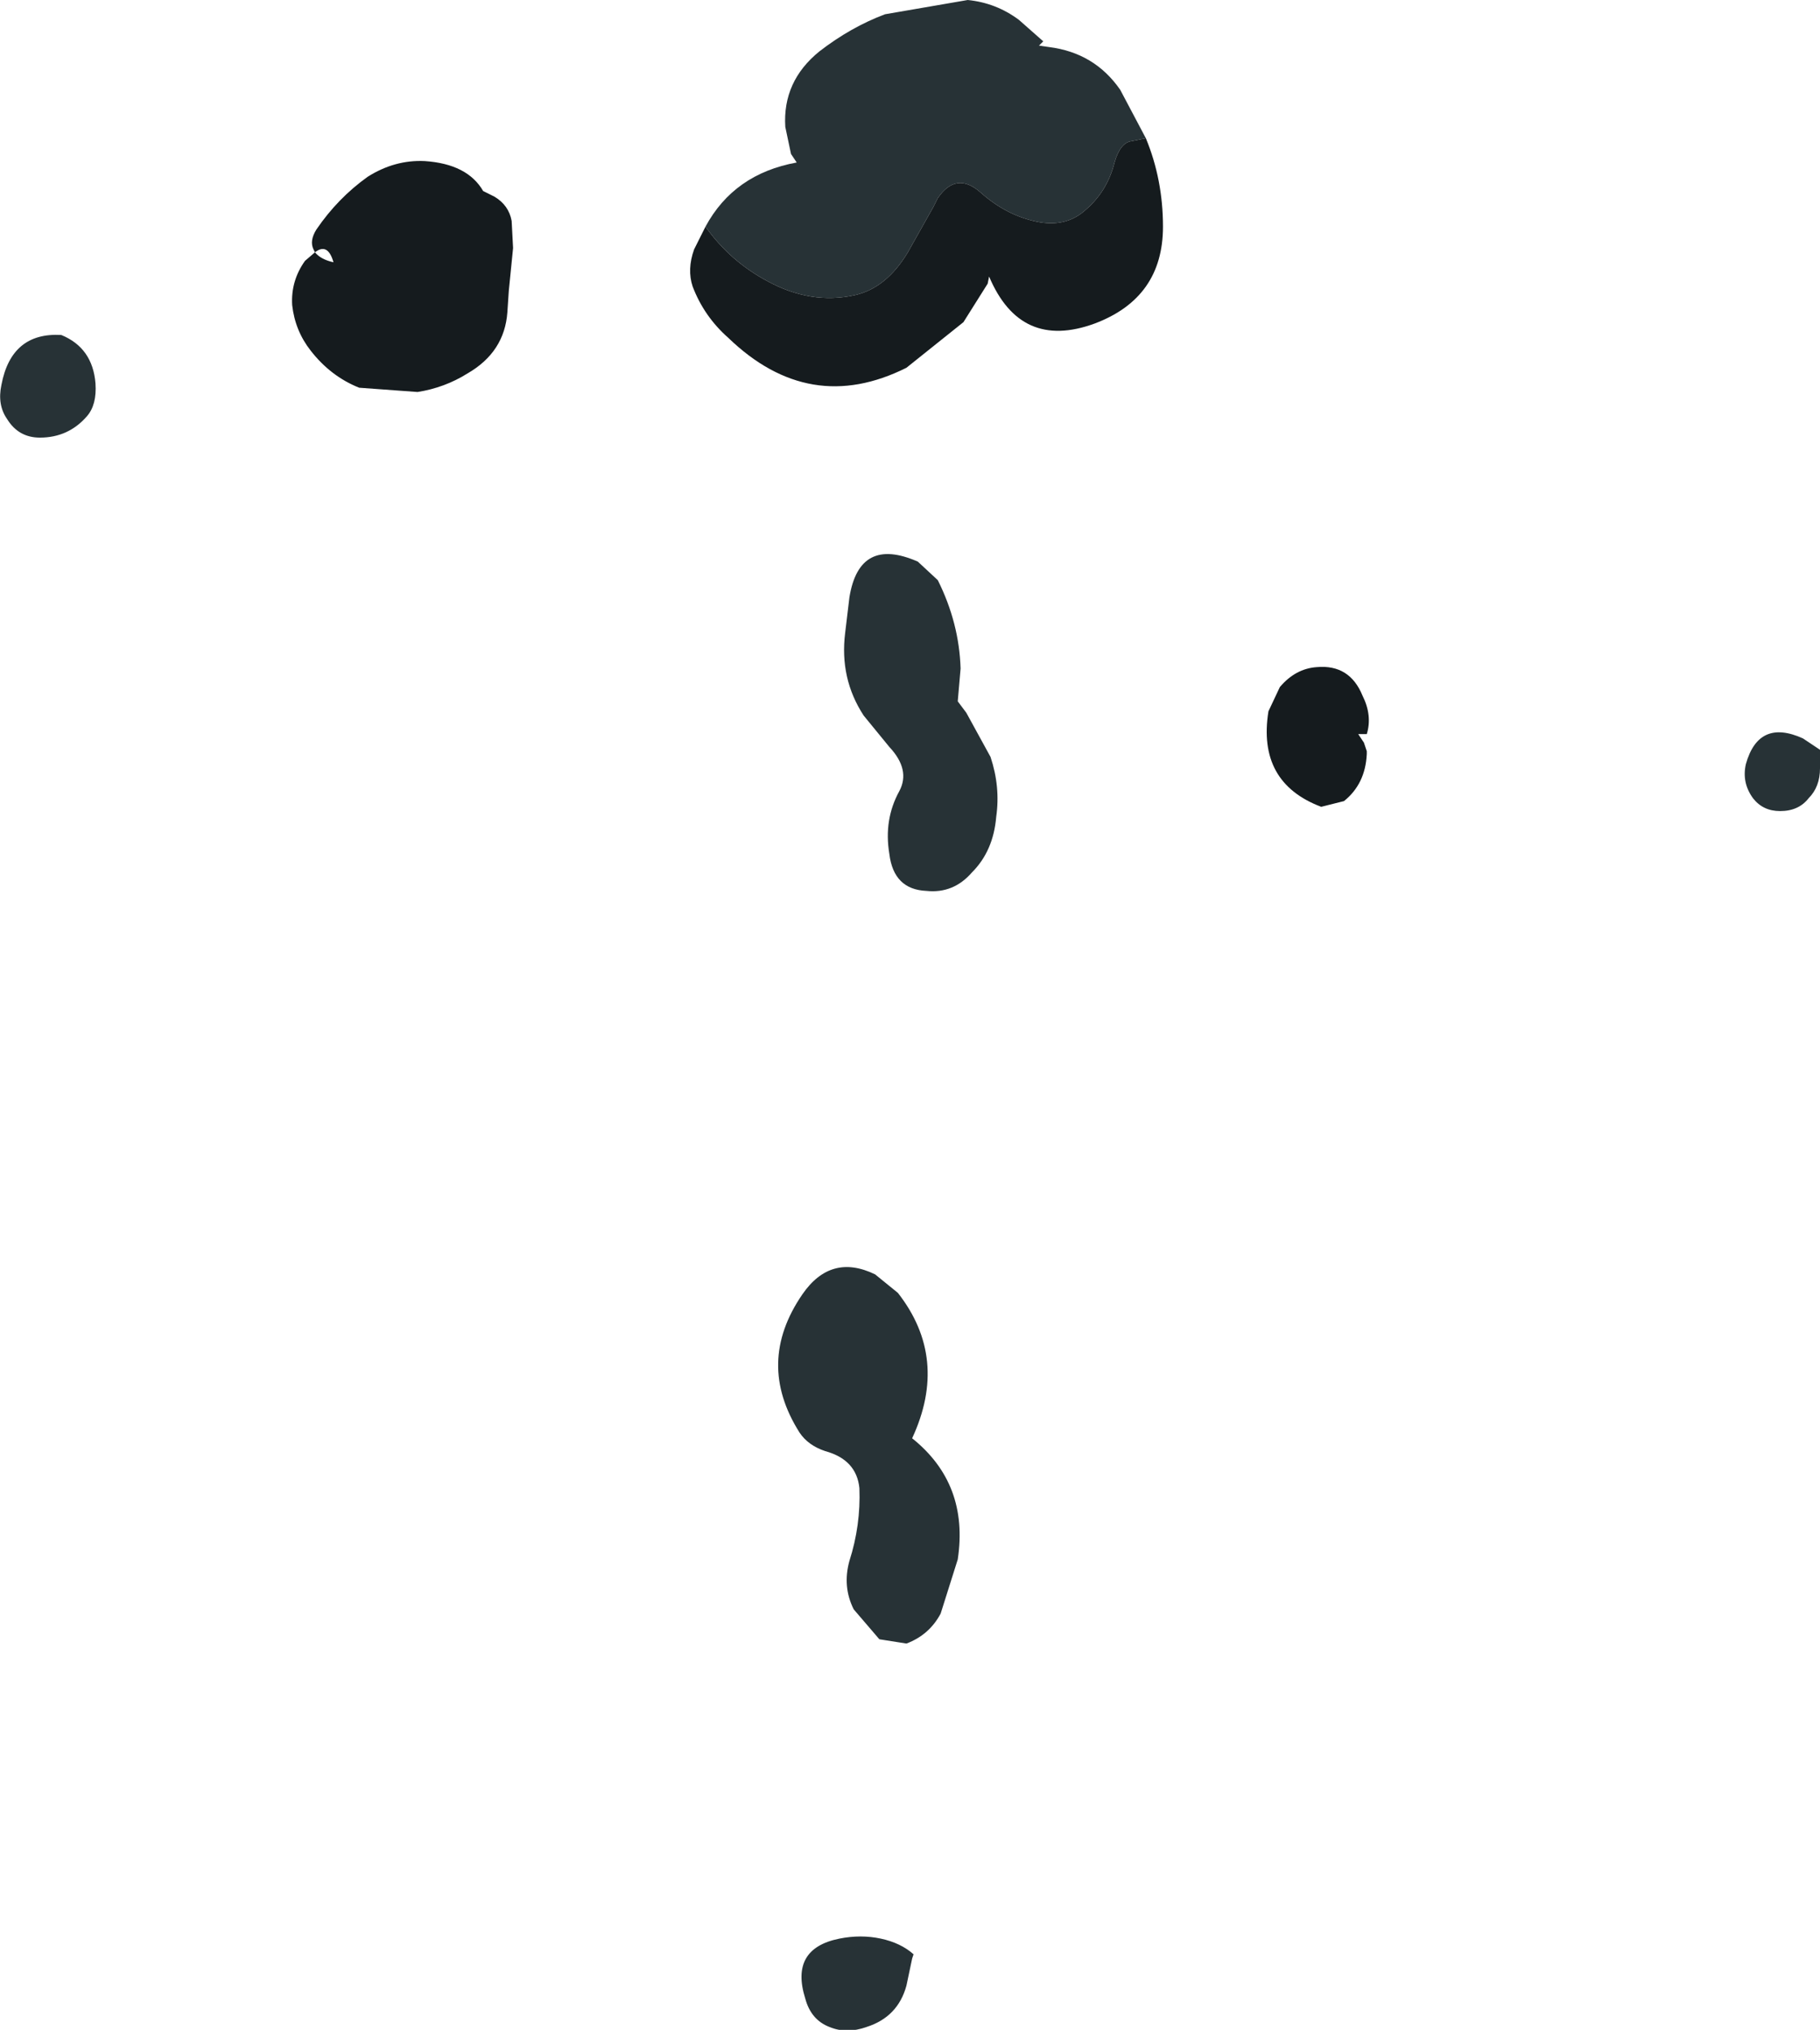
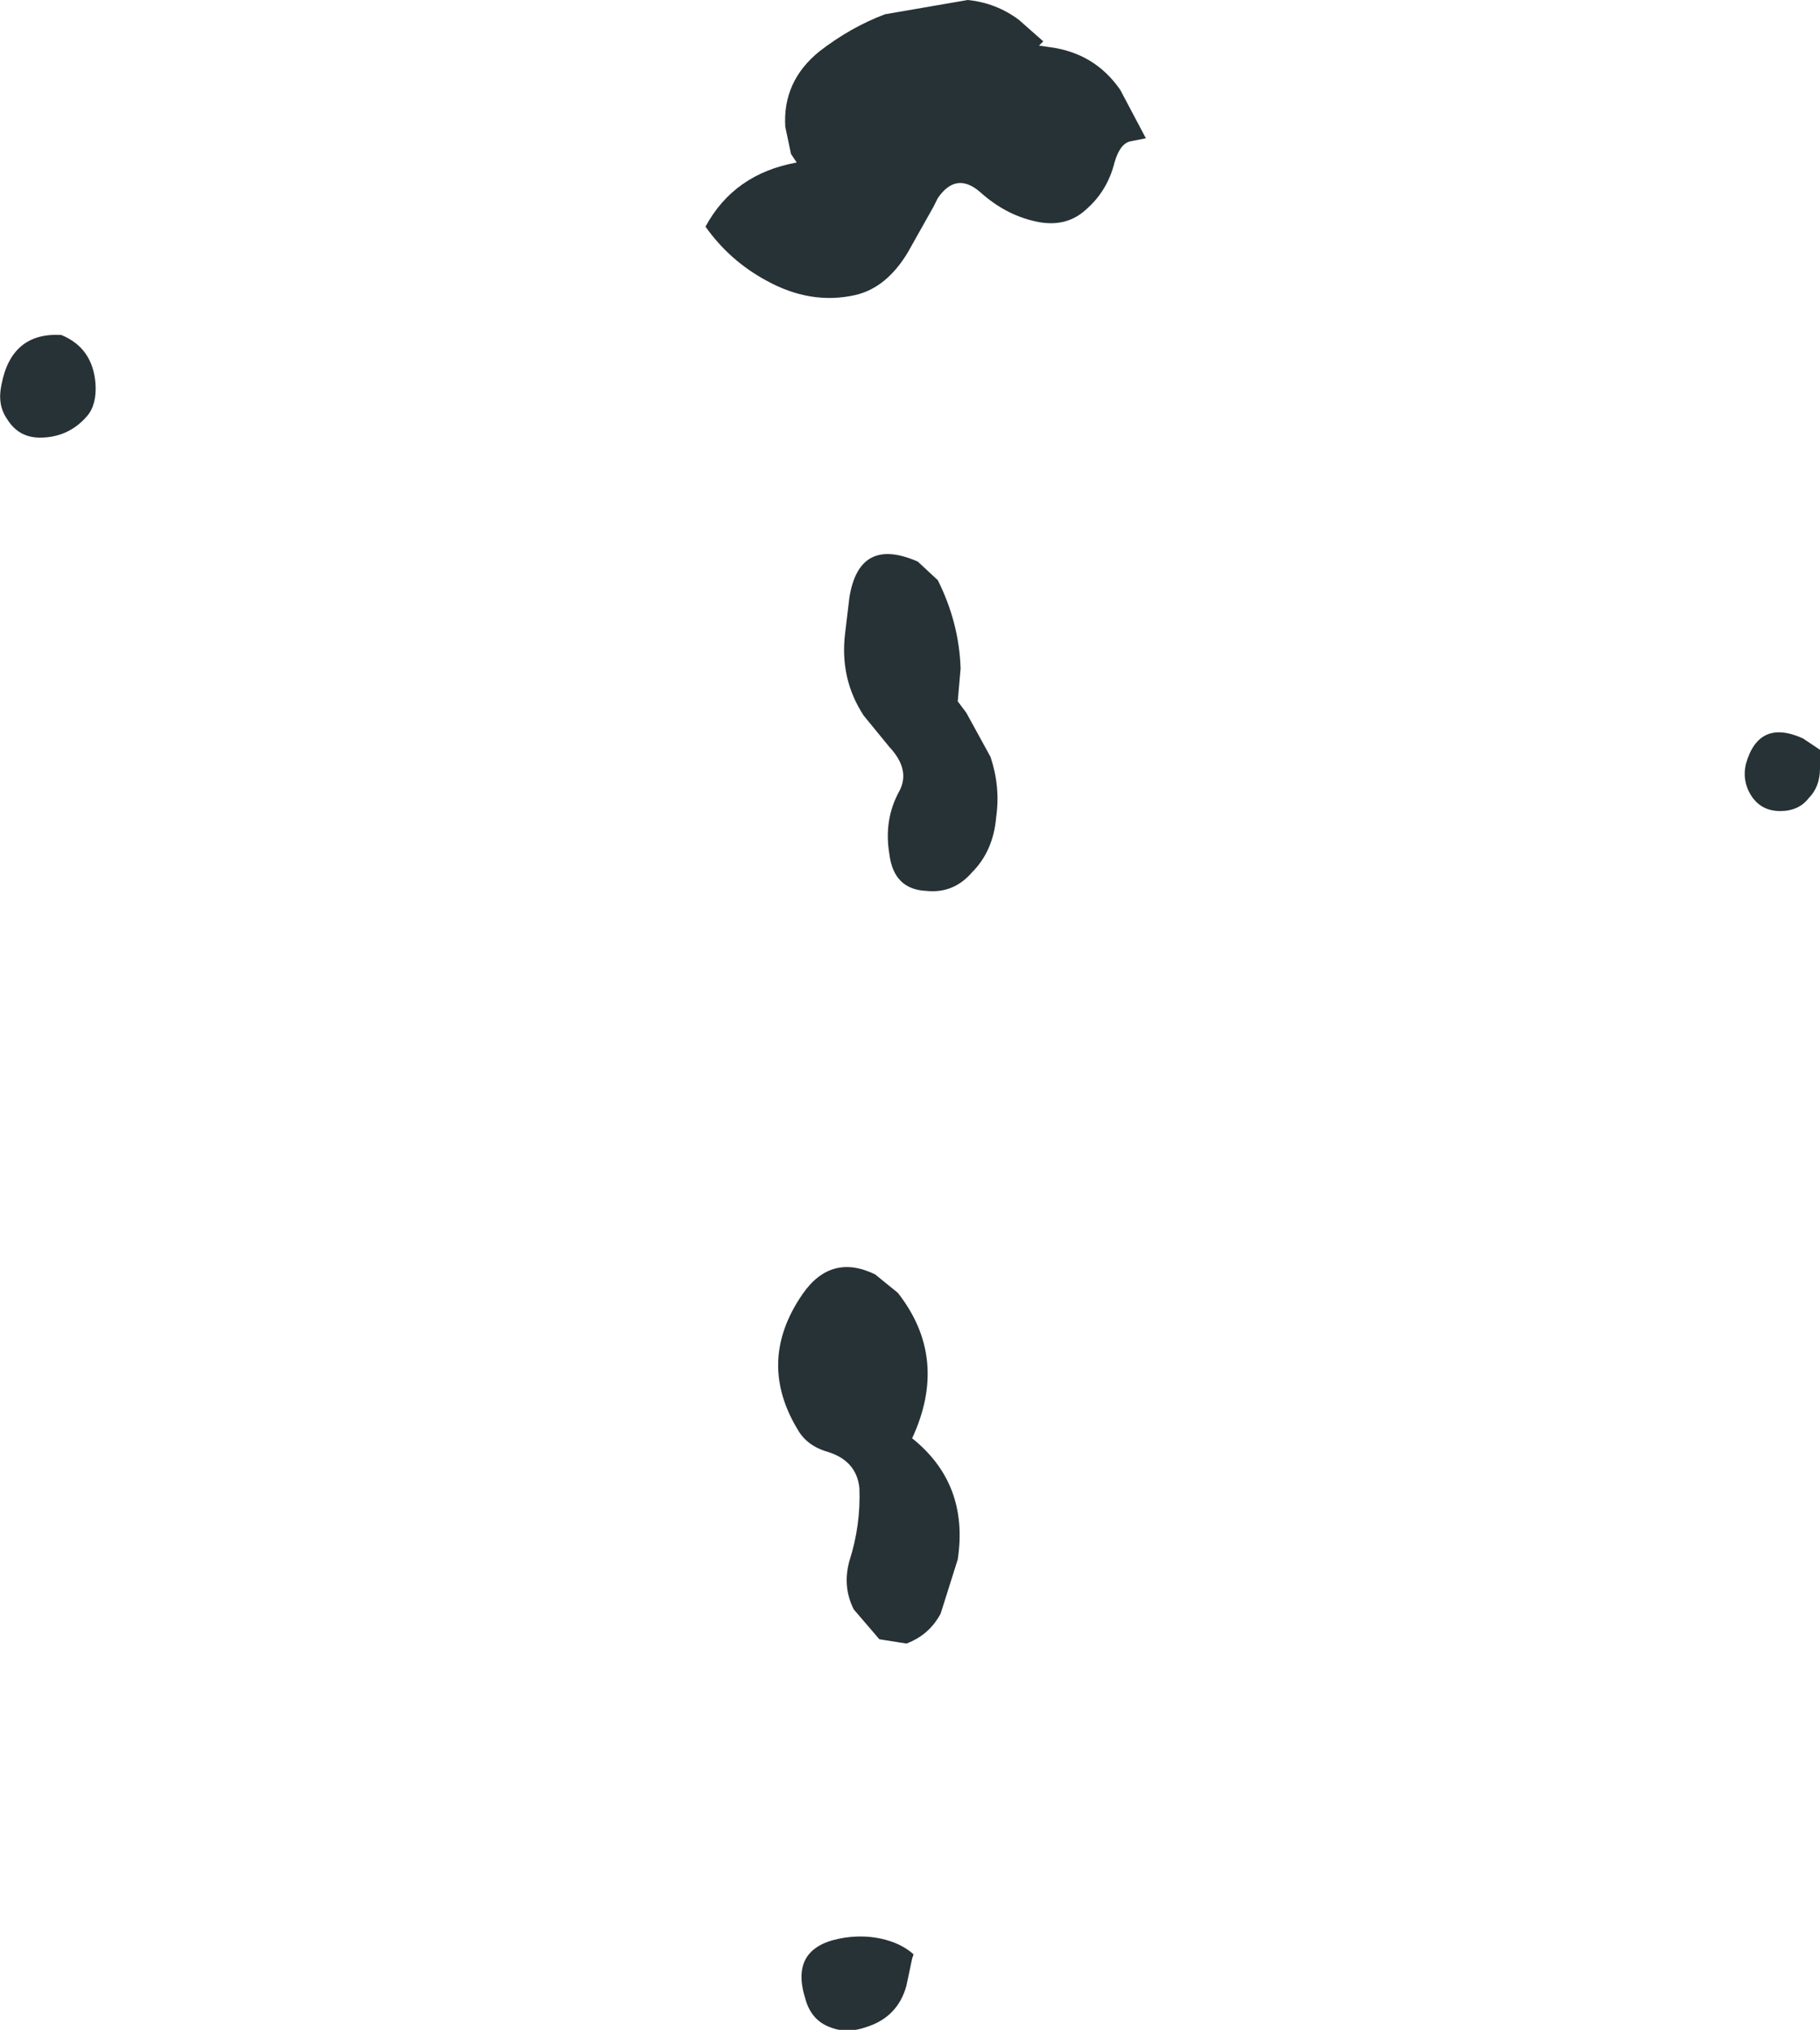
<svg xmlns="http://www.w3.org/2000/svg" height="71.2px" width="63.85px">
  <g transform="matrix(1.0, 0.0, 0.0, 1.0, 0.0, 0.0)">
    <path d="M24.75 7.95 Q25.75 6.1 27.95 5.7 L27.75 5.4 27.55 4.45 Q27.45 2.85 28.75 1.8 29.85 0.95 31.05 0.5 L33.95 0.0 Q34.95 0.1 35.75 0.7 L36.6 1.45 36.45 1.6 36.8 1.65 Q38.4 1.85 39.3 3.15 L40.2 4.85 39.7 4.95 Q39.3 5.0 39.1 5.7 38.85 6.7 38.1 7.35 37.45 7.95 36.5 7.8 35.35 7.6 34.4 6.75 33.55 6.0 32.9 6.95 L32.75 7.25 31.85 8.85 Q31.1 10.1 30.0 10.35 28.45 10.7 26.9 9.85 25.6 9.15 24.75 7.95 M30.3 25.1 Q29.45 23.8 29.65 22.2 L29.8 20.95 Q30.15 18.8 32.2 19.7 L32.9 20.35 Q33.65 21.85 33.7 23.45 L33.6 24.6 33.9 25.0 34.75 26.55 Q35.1 27.6 34.95 28.65 34.85 29.85 34.1 30.6 33.45 31.35 32.5 31.25 31.35 31.2 31.2 29.95 31.0 28.75 31.55 27.75 31.95 27.0 31.2 26.2 L30.3 25.1 M63.85 26.3 L63.85 26.95 Q63.85 27.6 63.45 28.0 63.1 28.45 62.45 28.45 61.85 28.45 61.5 28.0 61.1 27.45 61.25 26.8 61.7 25.2 63.25 25.9 L63.85 26.3 M28.25 70.1 Q27.7 68.35 29.45 68.0 30.2 67.85 30.9 68.0 31.6 68.15 32.05 68.55 L32.0 68.7 31.8 69.65 Q31.5 70.75 30.4 71.1 29.7 71.35 29.1 71.1 28.45 70.85 28.25 70.1 M28.15 45.4 Q29.15 43.95 30.7 44.7 L31.5 45.35 Q33.3 47.65 32.0 50.45 34.0 52.05 33.6 54.7 L33.0 56.6 Q32.6 57.35 31.8 57.65 L30.85 57.5 29.95 56.45 Q29.55 55.65 29.8 54.75 30.2 53.5 30.15 52.2 30.05 51.2 28.95 50.9 28.35 50.7 28.05 50.25 26.5 47.8 28.15 45.4 M1.4 15.35 Q0.65 15.35 0.25 14.7 -0.1 14.2 0.05 13.5 0.4 11.65 2.15 11.75 3.25 12.2 3.35 13.45 3.4 14.2 3.05 14.6 2.4 15.35 1.4 15.35" fill="#273236" fill-rule="evenodd" stroke="none" />
-     <path d="M24.75 7.95 Q25.6 9.15 26.9 9.85 28.45 10.7 30.0 10.35 31.1 10.1 31.85 8.85 L32.75 7.25 32.9 6.95 Q33.55 6.0 34.4 6.75 35.35 7.6 36.5 7.8 37.45 7.95 38.1 7.35 38.85 6.7 39.1 5.7 39.3 5.0 39.7 4.95 L40.2 4.85 Q40.8 6.3 40.8 7.95 40.8 10.45 38.4 11.35 35.8 12.3 34.7 9.7 L34.65 9.95 33.8 11.3 31.8 12.9 Q28.4 14.6 25.55 11.85 24.7 11.1 24.3 10.05 24.1 9.45 24.35 8.75 L24.75 7.95 M12.9 6.2 Q13.85 5.6 14.9 5.65 16.4 5.75 16.95 6.7 L17.35 6.9 Q17.85 7.2 17.95 7.75 L18.0 8.7 17.85 10.2 17.8 10.95 Q17.7 12.35 16.4 13.1 15.6 13.6 14.65 13.75 L12.6 13.6 Q11.6 13.2 10.9 12.3 10.35 11.6 10.25 10.7 10.2 9.85 10.7 9.15 L11.05 8.85 Q11.25 9.1 11.7 9.2 11.5 8.5 11.05 8.85 L11.0 8.75 Q10.85 8.45 11.1 8.05 11.85 6.95 12.9 6.2 M44.5 24.95 L44.9 24.1 Q45.45 23.45 46.2 23.4 47.35 23.3 47.8 24.4 48.15 25.1 47.95 25.75 L47.65 25.75 47.85 26.05 47.95 26.35 47.95 26.45 Q47.9 27.5 47.15 28.1 L46.35 28.3 Q44.1 27.45 44.5 24.95" fill="#151b1e" fill-rule="evenodd" stroke="none" />
  </g>
</svg>